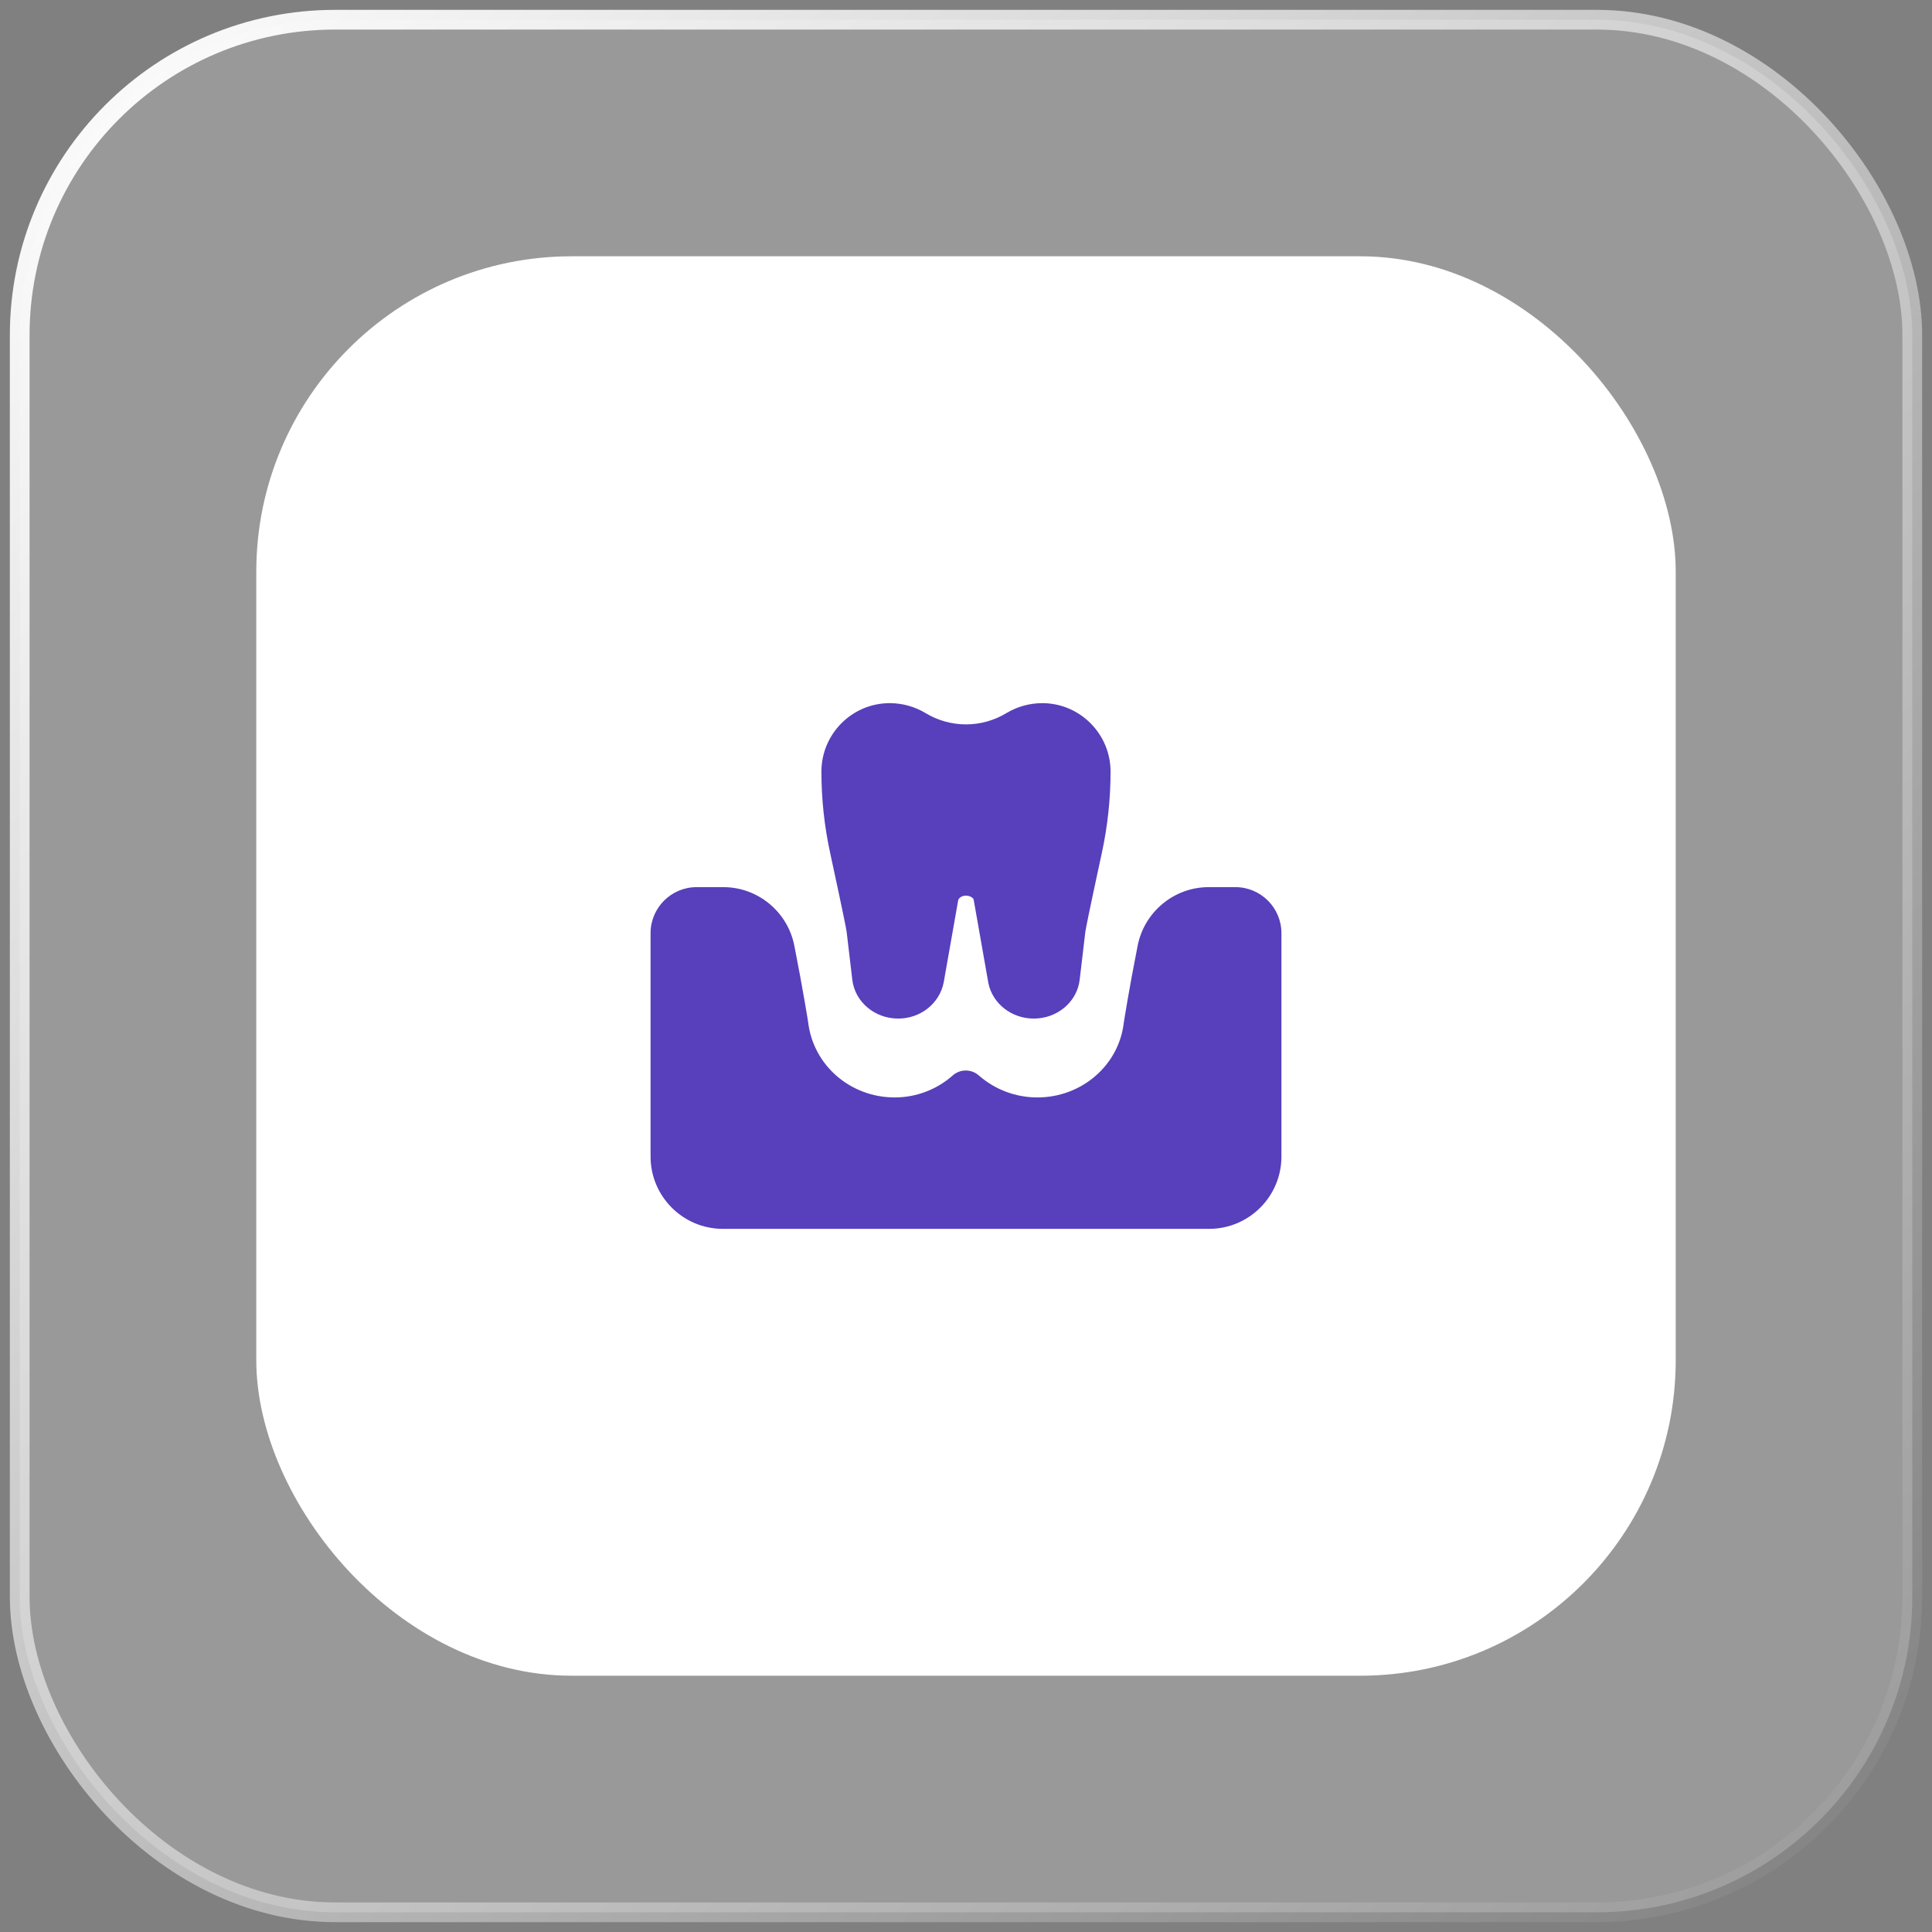
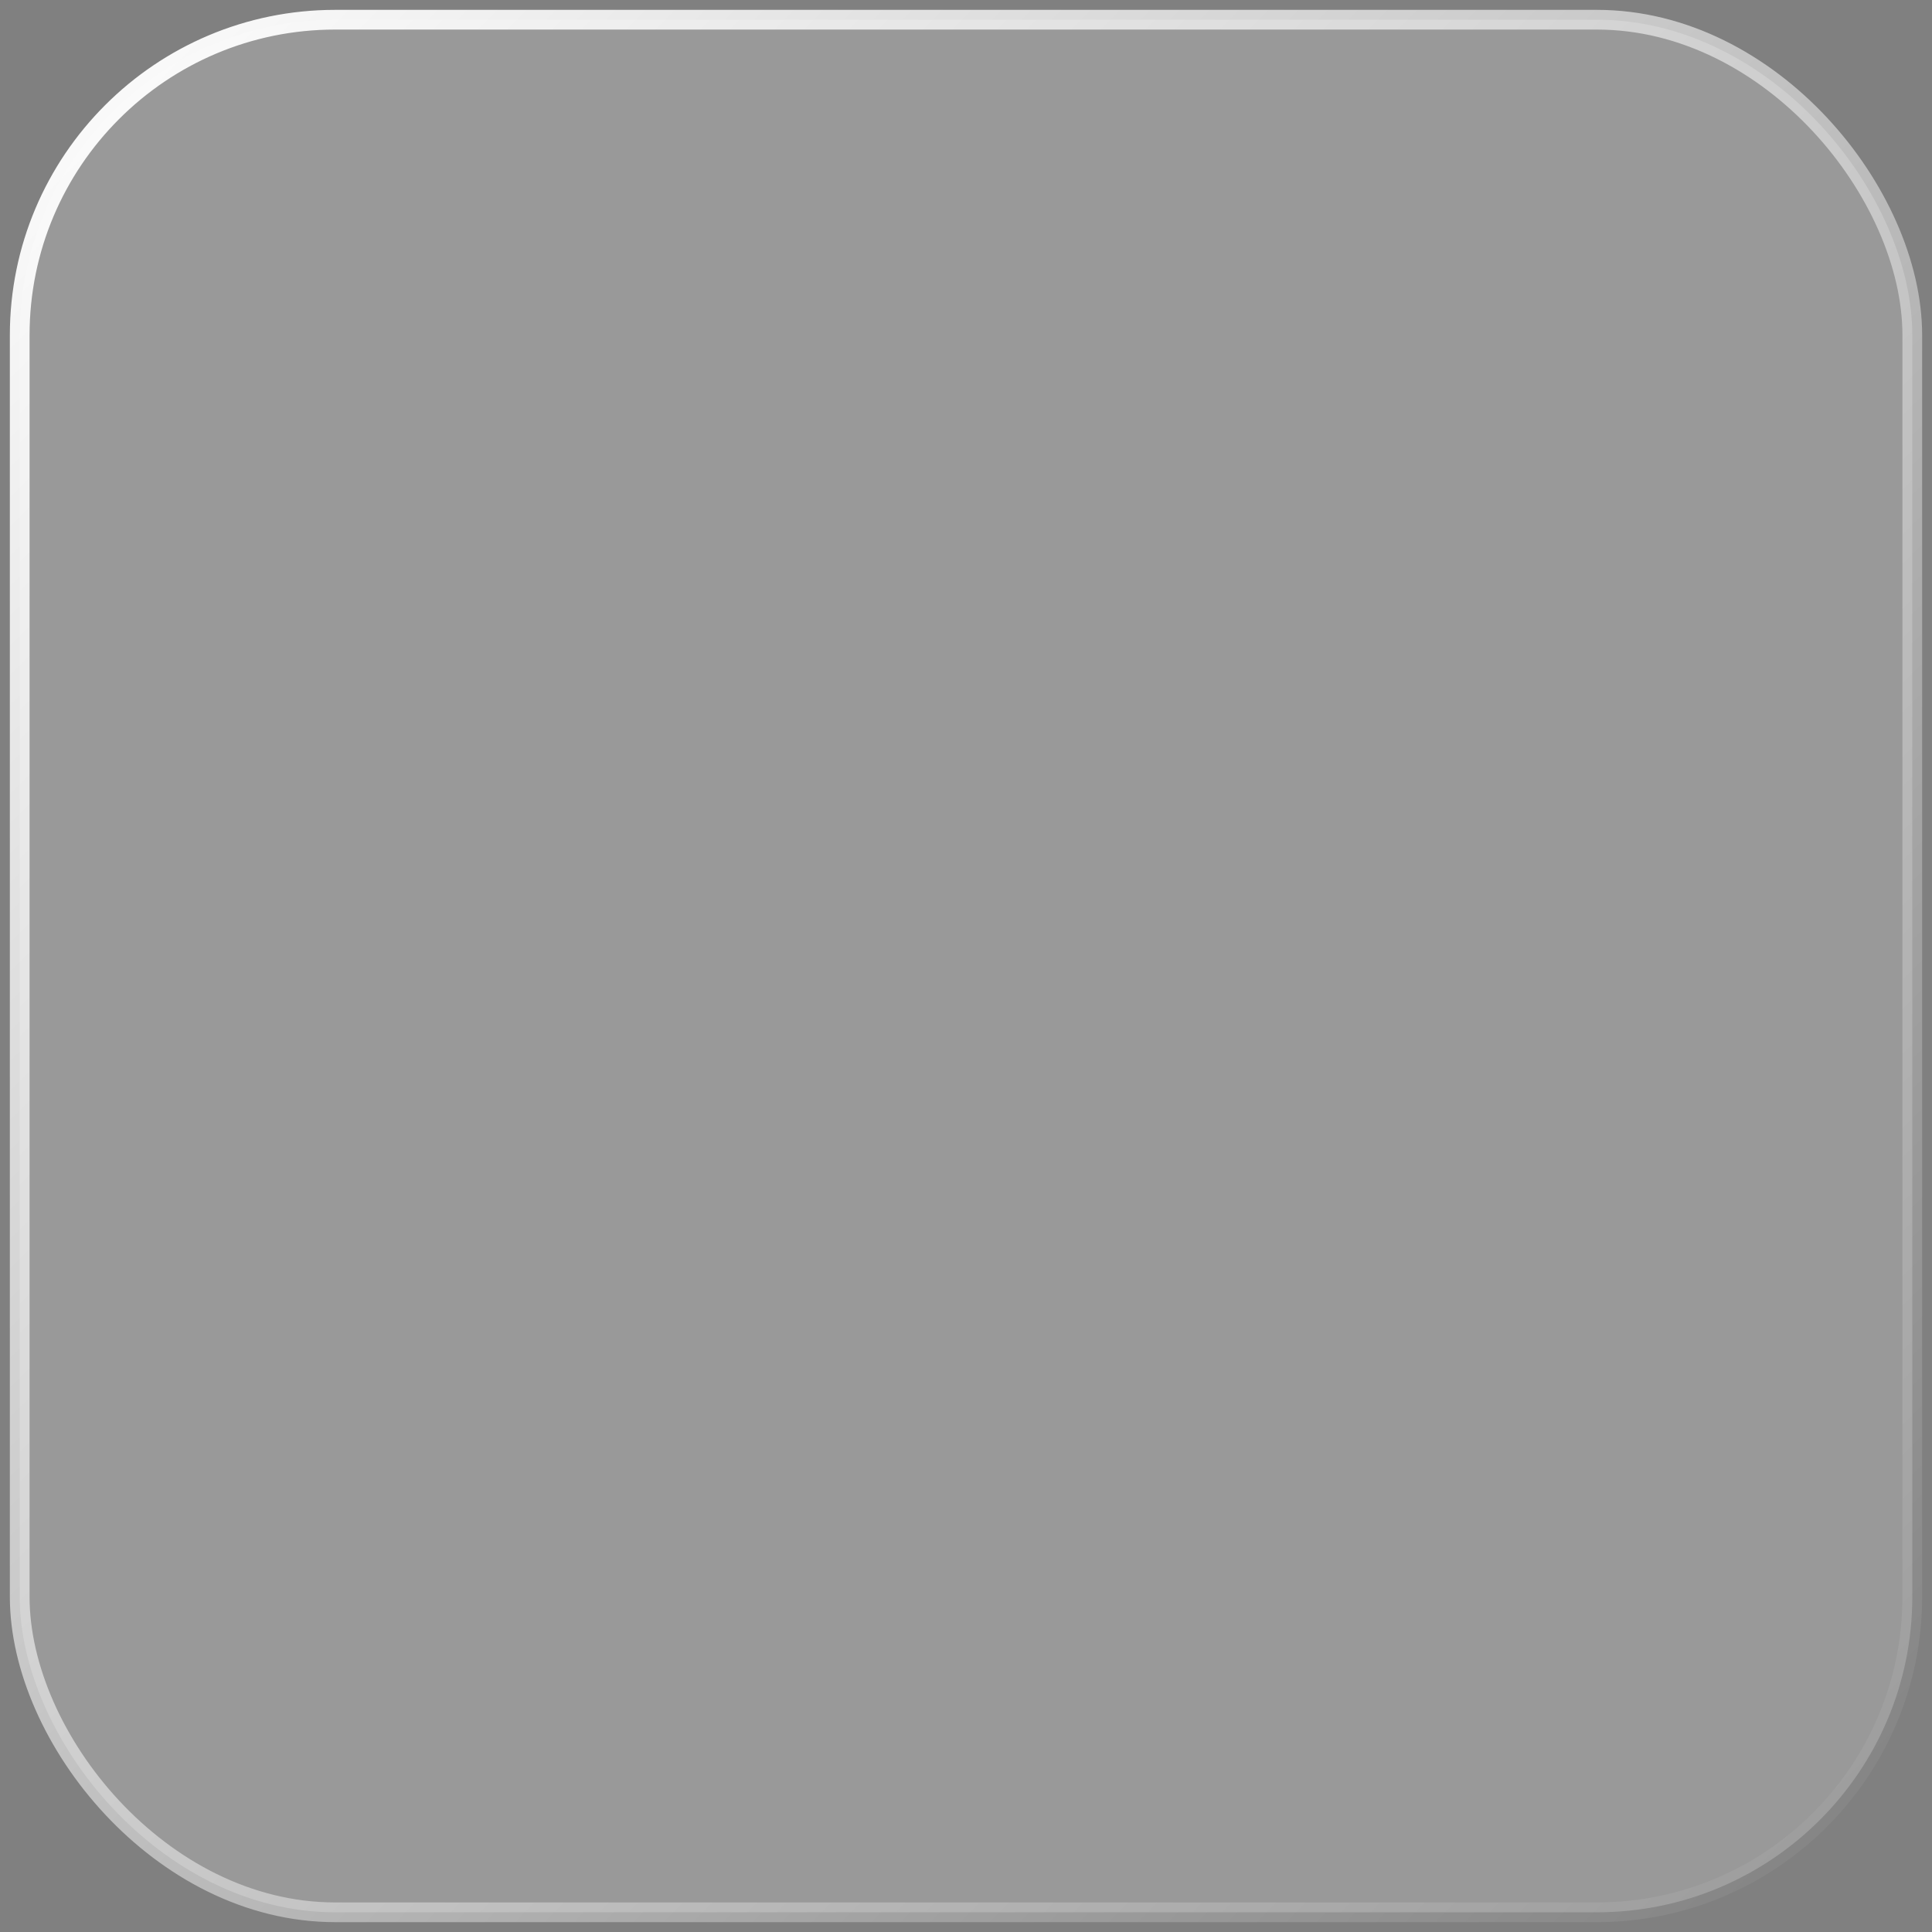
<svg xmlns="http://www.w3.org/2000/svg" width="98" height="98" viewBox="0 0 98 98" fill="none">
  <rect x="0" y="0" width="98" height="98" fill="#808080" stroke="none" />
  <rect x="1" y="1" width="96" height="96" rx="16" fill="white" fill-opacity="0.2" stroke="url(#paint0_linear_1_963)" />
-   <rect x="13" y="13" width="72" height="72" rx="16" fill="white" />
  <g clip-path="url(#clip0_1_963)">
    <path d="M52.437 51.667C51.318 51.667 50.352 50.915 50.137 49.877L49.389 45.635C49.372 45.552 49.214 45.431 49 45.431C48.785 45.431 48.628 45.552 48.604 45.665L47.866 49.849C47.648 50.915 46.681 51.667 45.562 51.667C44.368 51.667 43.366 50.82 43.233 49.699L42.945 47.263C42.928 47.137 42.797 46.443 42.105 43.245C41.814 41.901 41.666 40.521 41.666 39.143C41.666 37.227 43.221 35.667 45.132 35.667C45.77 35.667 46.4 35.841 46.949 36.172C48.214 36.935 49.785 36.935 51.048 36.173C51.6 35.841 52.229 35.667 52.868 35.667C54.778 35.667 56.333 37.227 56.333 39.143C56.333 40.521 56.185 41.901 55.894 43.247C55.202 46.441 55.072 47.136 55.053 47.267L54.766 49.699C54.634 50.82 53.633 51.667 52.437 51.667Z" fill="#583FBC" />
    <path d="M61.333 62.333H36.667C34.644 62.333 33 60.689 33 58.667V47.333C33 46.047 34.047 45 35.333 45H36.692C38.44 45 39.953 46.248 40.292 47.968C40.74 50.237 40.992 51.843 40.992 51.843C41.249 54.039 43.136 55.667 45.381 55.667C46.468 55.667 47.515 55.271 48.327 54.552C48.703 54.219 49.271 54.217 49.649 54.551C50.469 55.271 51.523 55.667 52.619 55.667C54.865 55.667 56.751 54.041 57.003 51.885C57.008 51.851 57.251 50.275 57.707 47.968C58.047 46.248 59.56 45 61.305 45H62.667C63.953 45 65 46.047 65 47.333V58.667C65 60.689 63.356 62.333 61.333 62.333Z" fill="#583FBC" />
  </g>
  <defs>
    <linearGradient id="paint0_linear_1_963" x1="1" y1="1" x2="97" y2="97" gradientUnits="userSpaceOnUse">
      <stop stop-color="white" />
      <stop offset="1" stop-color="white" stop-opacity="0" />
    </linearGradient>
    <clipPath id="clip0_1_963">
-       <rect width="32" height="32" fill="white" transform="translate(33 33)" />
-     </clipPath>
+       </clipPath>
  </defs>
</svg>